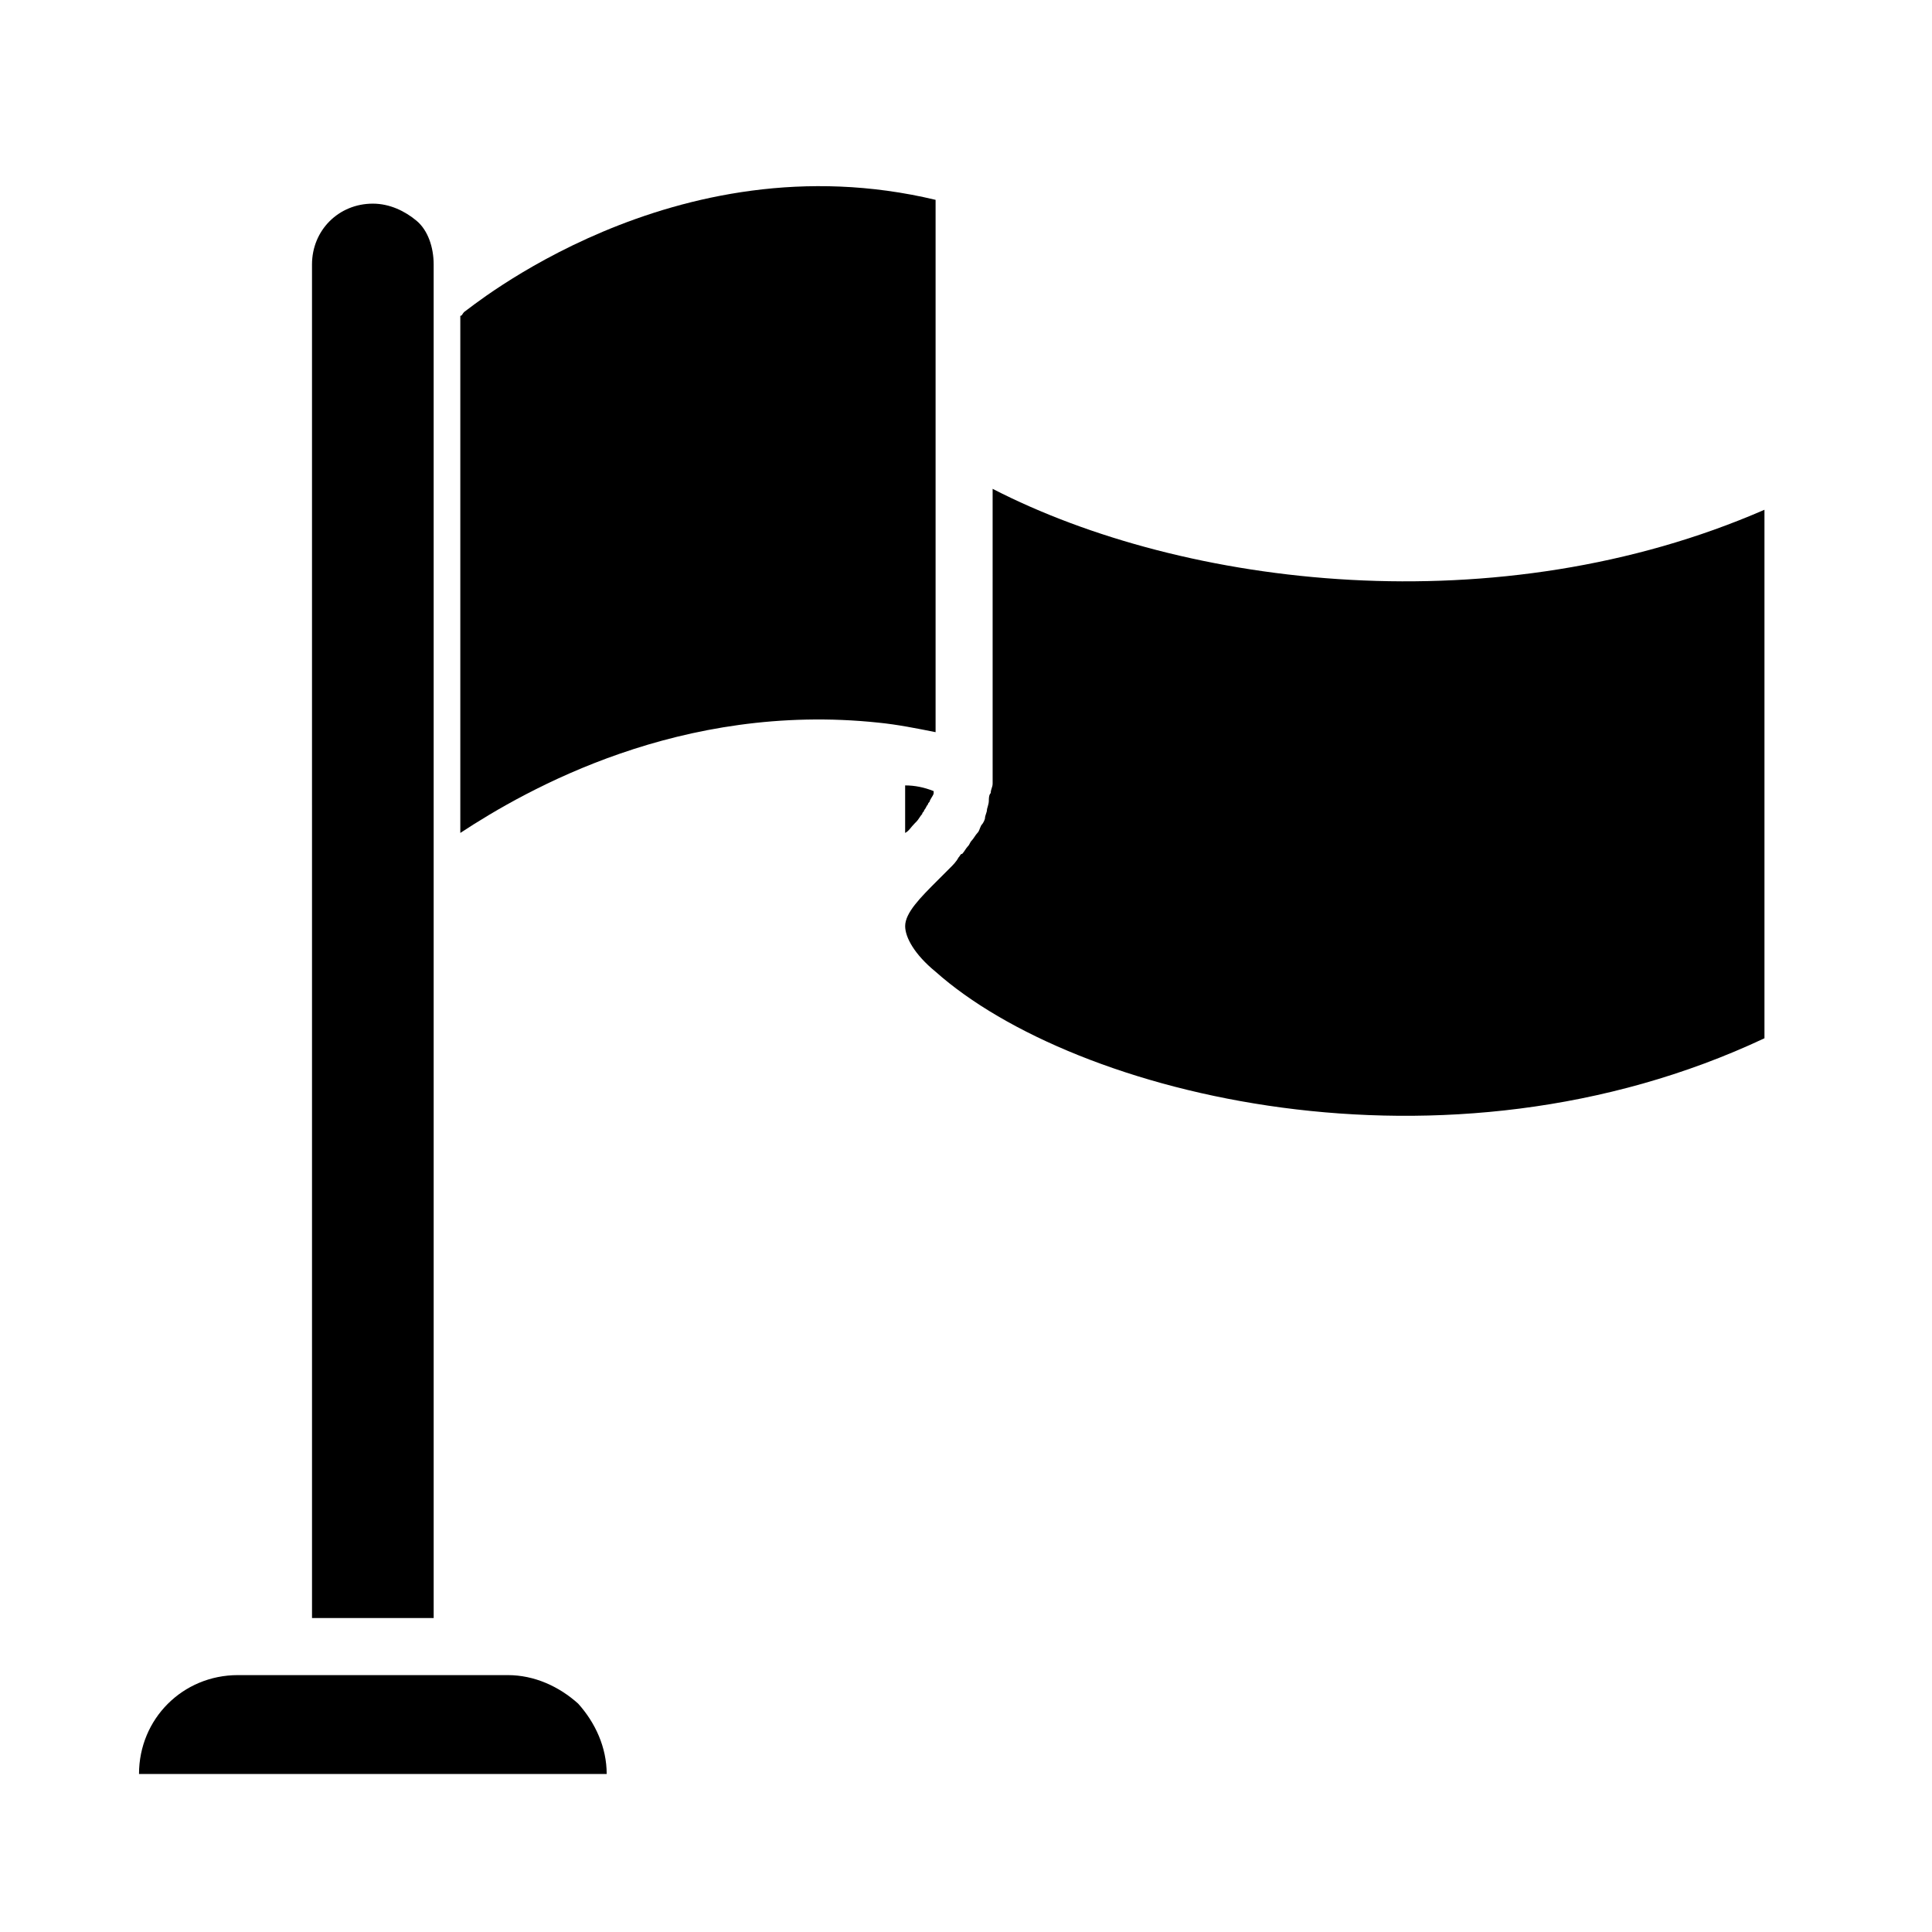
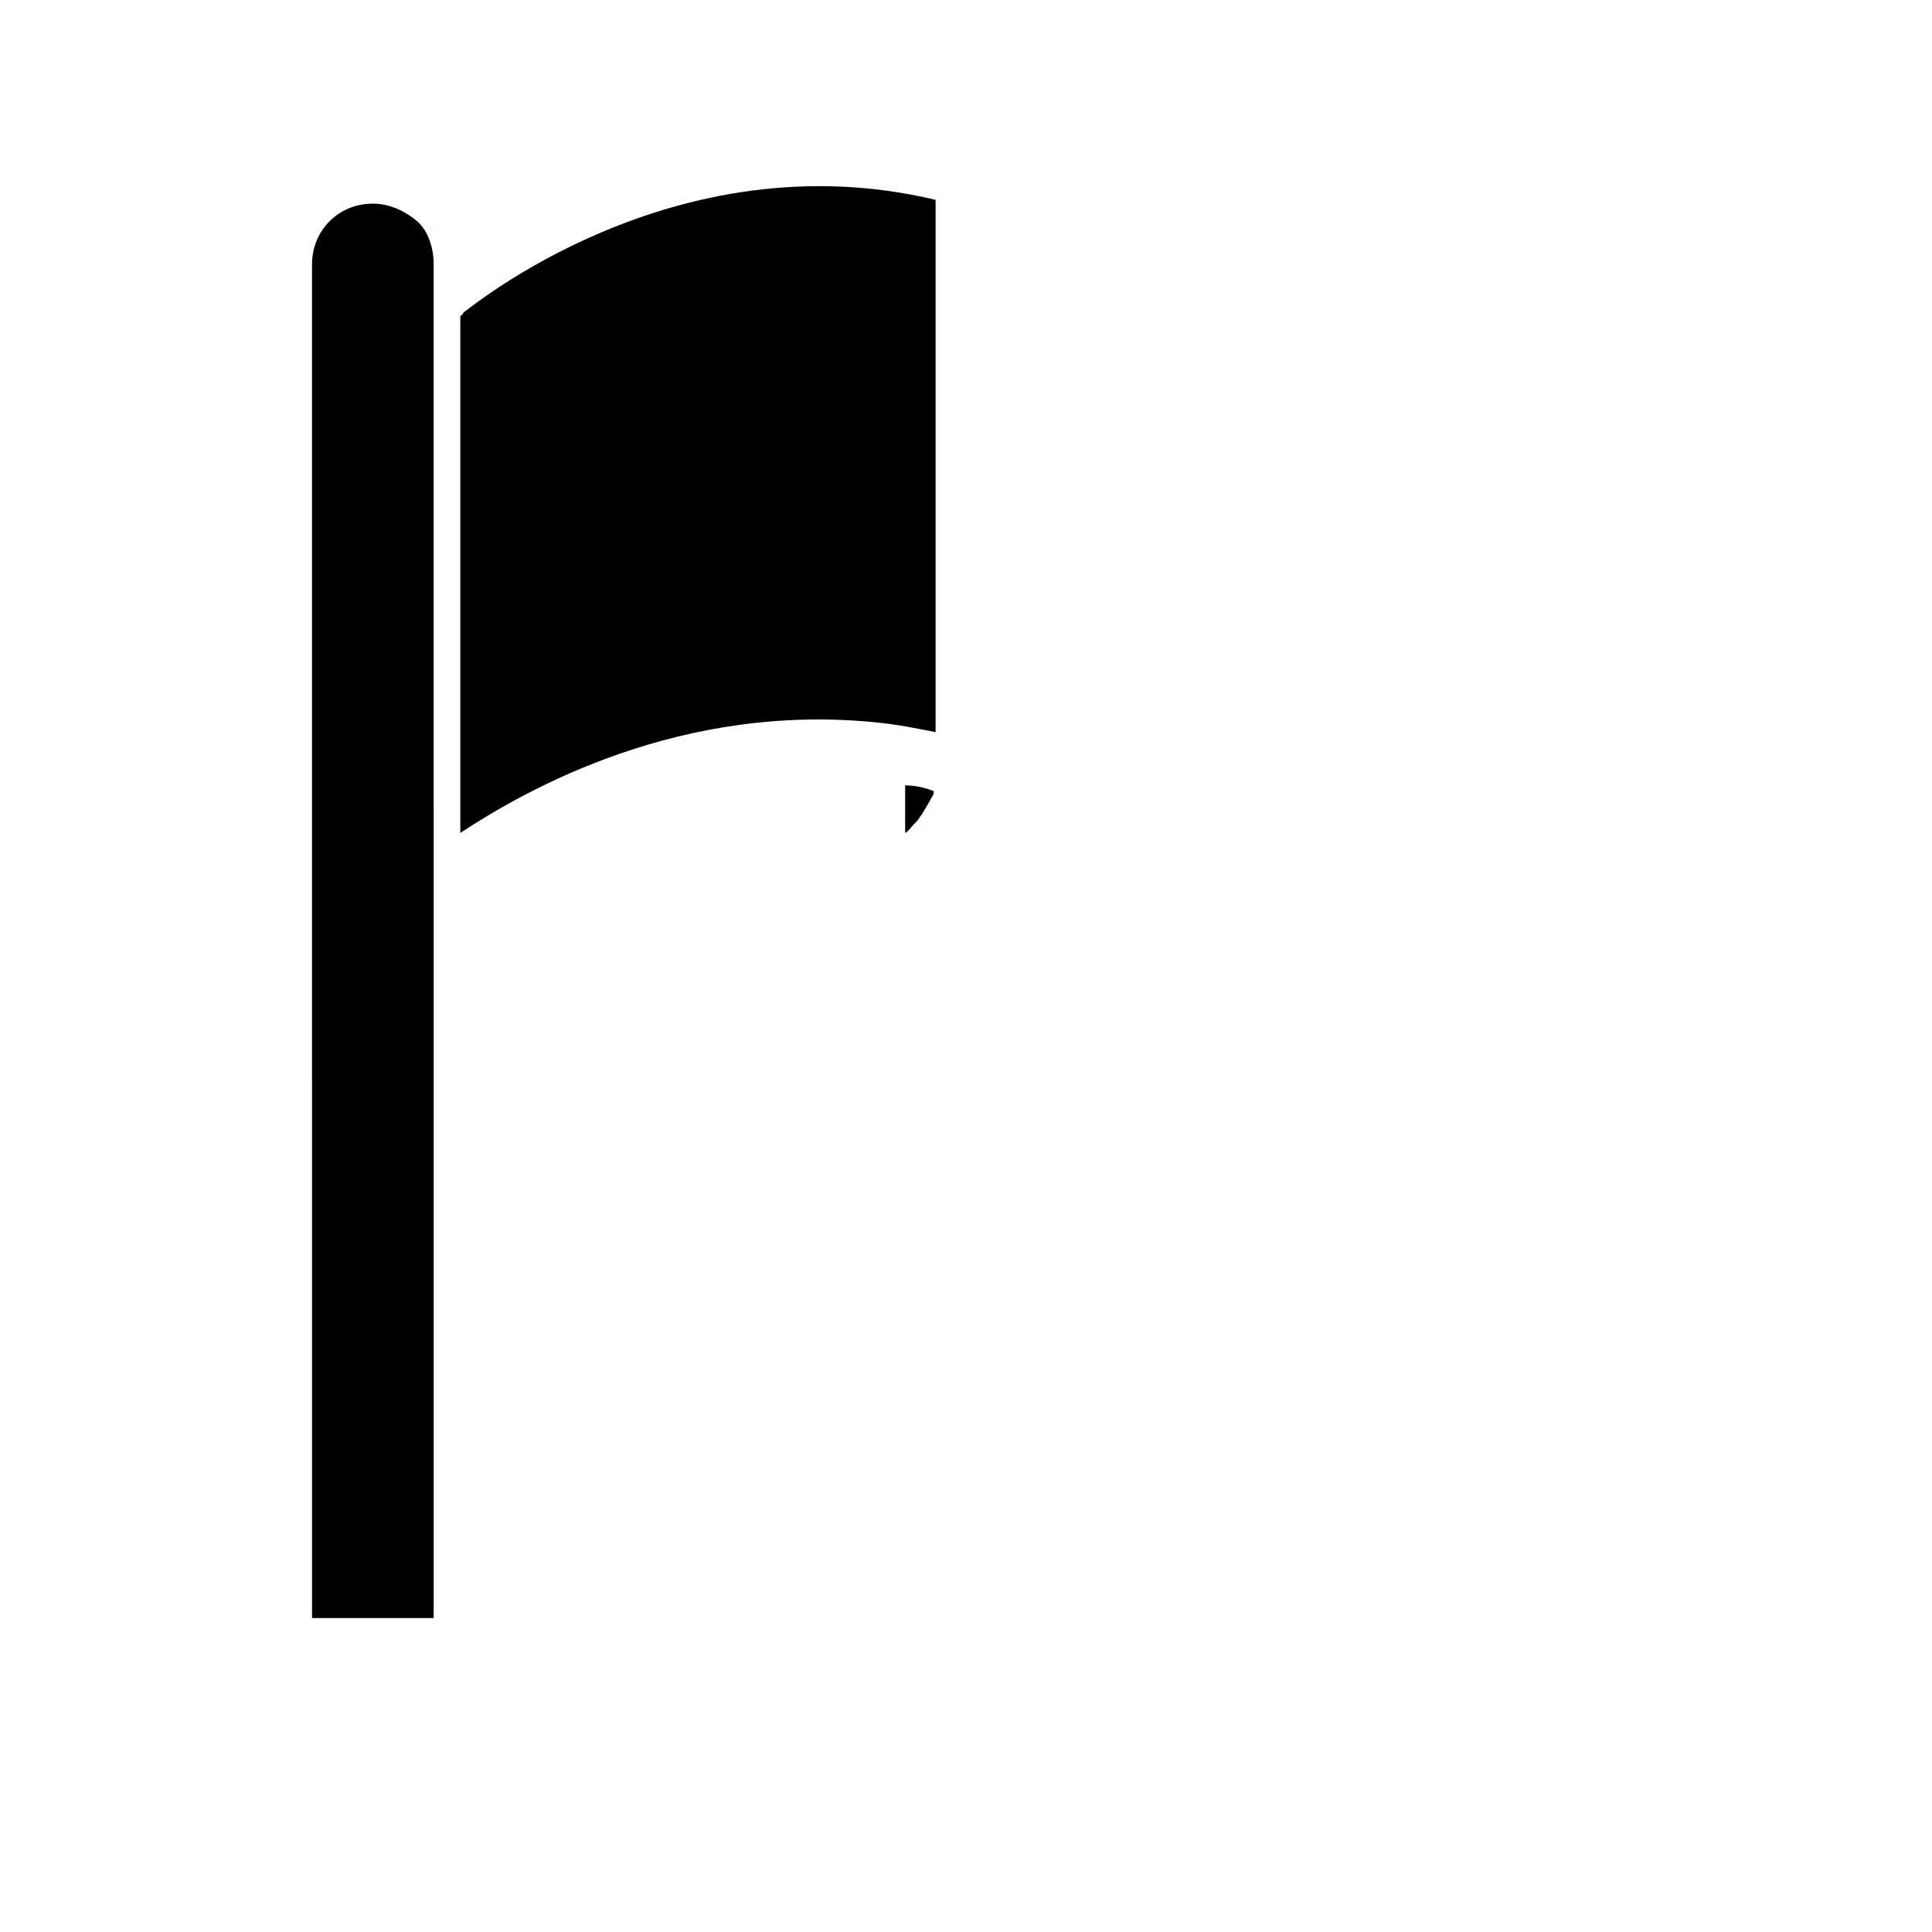
<svg xmlns="http://www.w3.org/2000/svg" fill="#000000" width="800px" height="800px" version="1.1" viewBox="144 144 512 512">
  <g>
    <path d="m391.43 353.65v0.504c0 0.504-0.504 1.008-1.008 2.016 0 0.504-0.504 0.504-0.504 1.008-0.504 0.504-0.504 1.008-1.008 1.512 0 0.504-0.504 0.504-0.504 1.008-0.504 0.504-1.008 1.512-1.512 2.016l-0.504 0.504c-1.008 1.008-1.512 2.016-2.519 2.519v-12.594c2.519-0.004 5.039 0.5 7.559 1.508z" />
    <path d="m391.94 196.96v141.07c-5.039-1.008-10.078-2.016-15.113-2.519-52.395-5.543-93.203 17.633-110.84 29.223v-137.04c0.504 0 0.504-0.504 1.008-1.008 1.008-0.504 55.418-46.352 124.95-29.723z" />
-     <path d="m611.6 279.09v140.06c-84.641 39.801-182.88 15.113-219.66-17.633-5.543-4.535-8.062-9.07-8.062-12.09 0-3.527 4.031-7.559 8.566-12.09 1.008-1.008 2.016-2.016 3.023-3.023l0.504-0.504c0.504-0.504 1.512-1.512 2.016-2.519 0.504-0.504 0.504-1.008 1.008-1.008 0.504-0.504 1.008-1.512 1.512-2.016 0.504-0.504 0.504-1.008 1.008-1.512 0.504-0.504 1.008-1.512 1.512-2.016 0.504-0.504 0.504-1.008 1.008-2.016 0.504-0.504 1.008-1.512 1.008-2.016s0.504-1.512 0.504-2.016 0.504-1.512 0.504-2.519c0-0.504 0-1.512 0.504-2.016 0-1.008 0.504-1.512 0.504-2.519v-2.519-2.519l-0.004-73.051c50.887 26.199 134.02 36.273 204.55 5.543z" />
    <path d="m258.93 572.8h-32.242l-0.004-358.71c0-9.07 7.055-16.121 16.121-16.121 4.535 0 8.566 2.016 11.586 4.535 3.023 2.519 4.535 7.055 4.535 11.586z" />
-     <path d="m304.78 614.12h-123.94c0-14.609 11.586-26.199 26.199-26.199h71.539c7.055 0 13.602 3.023 18.641 7.559 4.535 5.039 7.559 11.586 7.559 18.641z" />
  </g>
</svg>